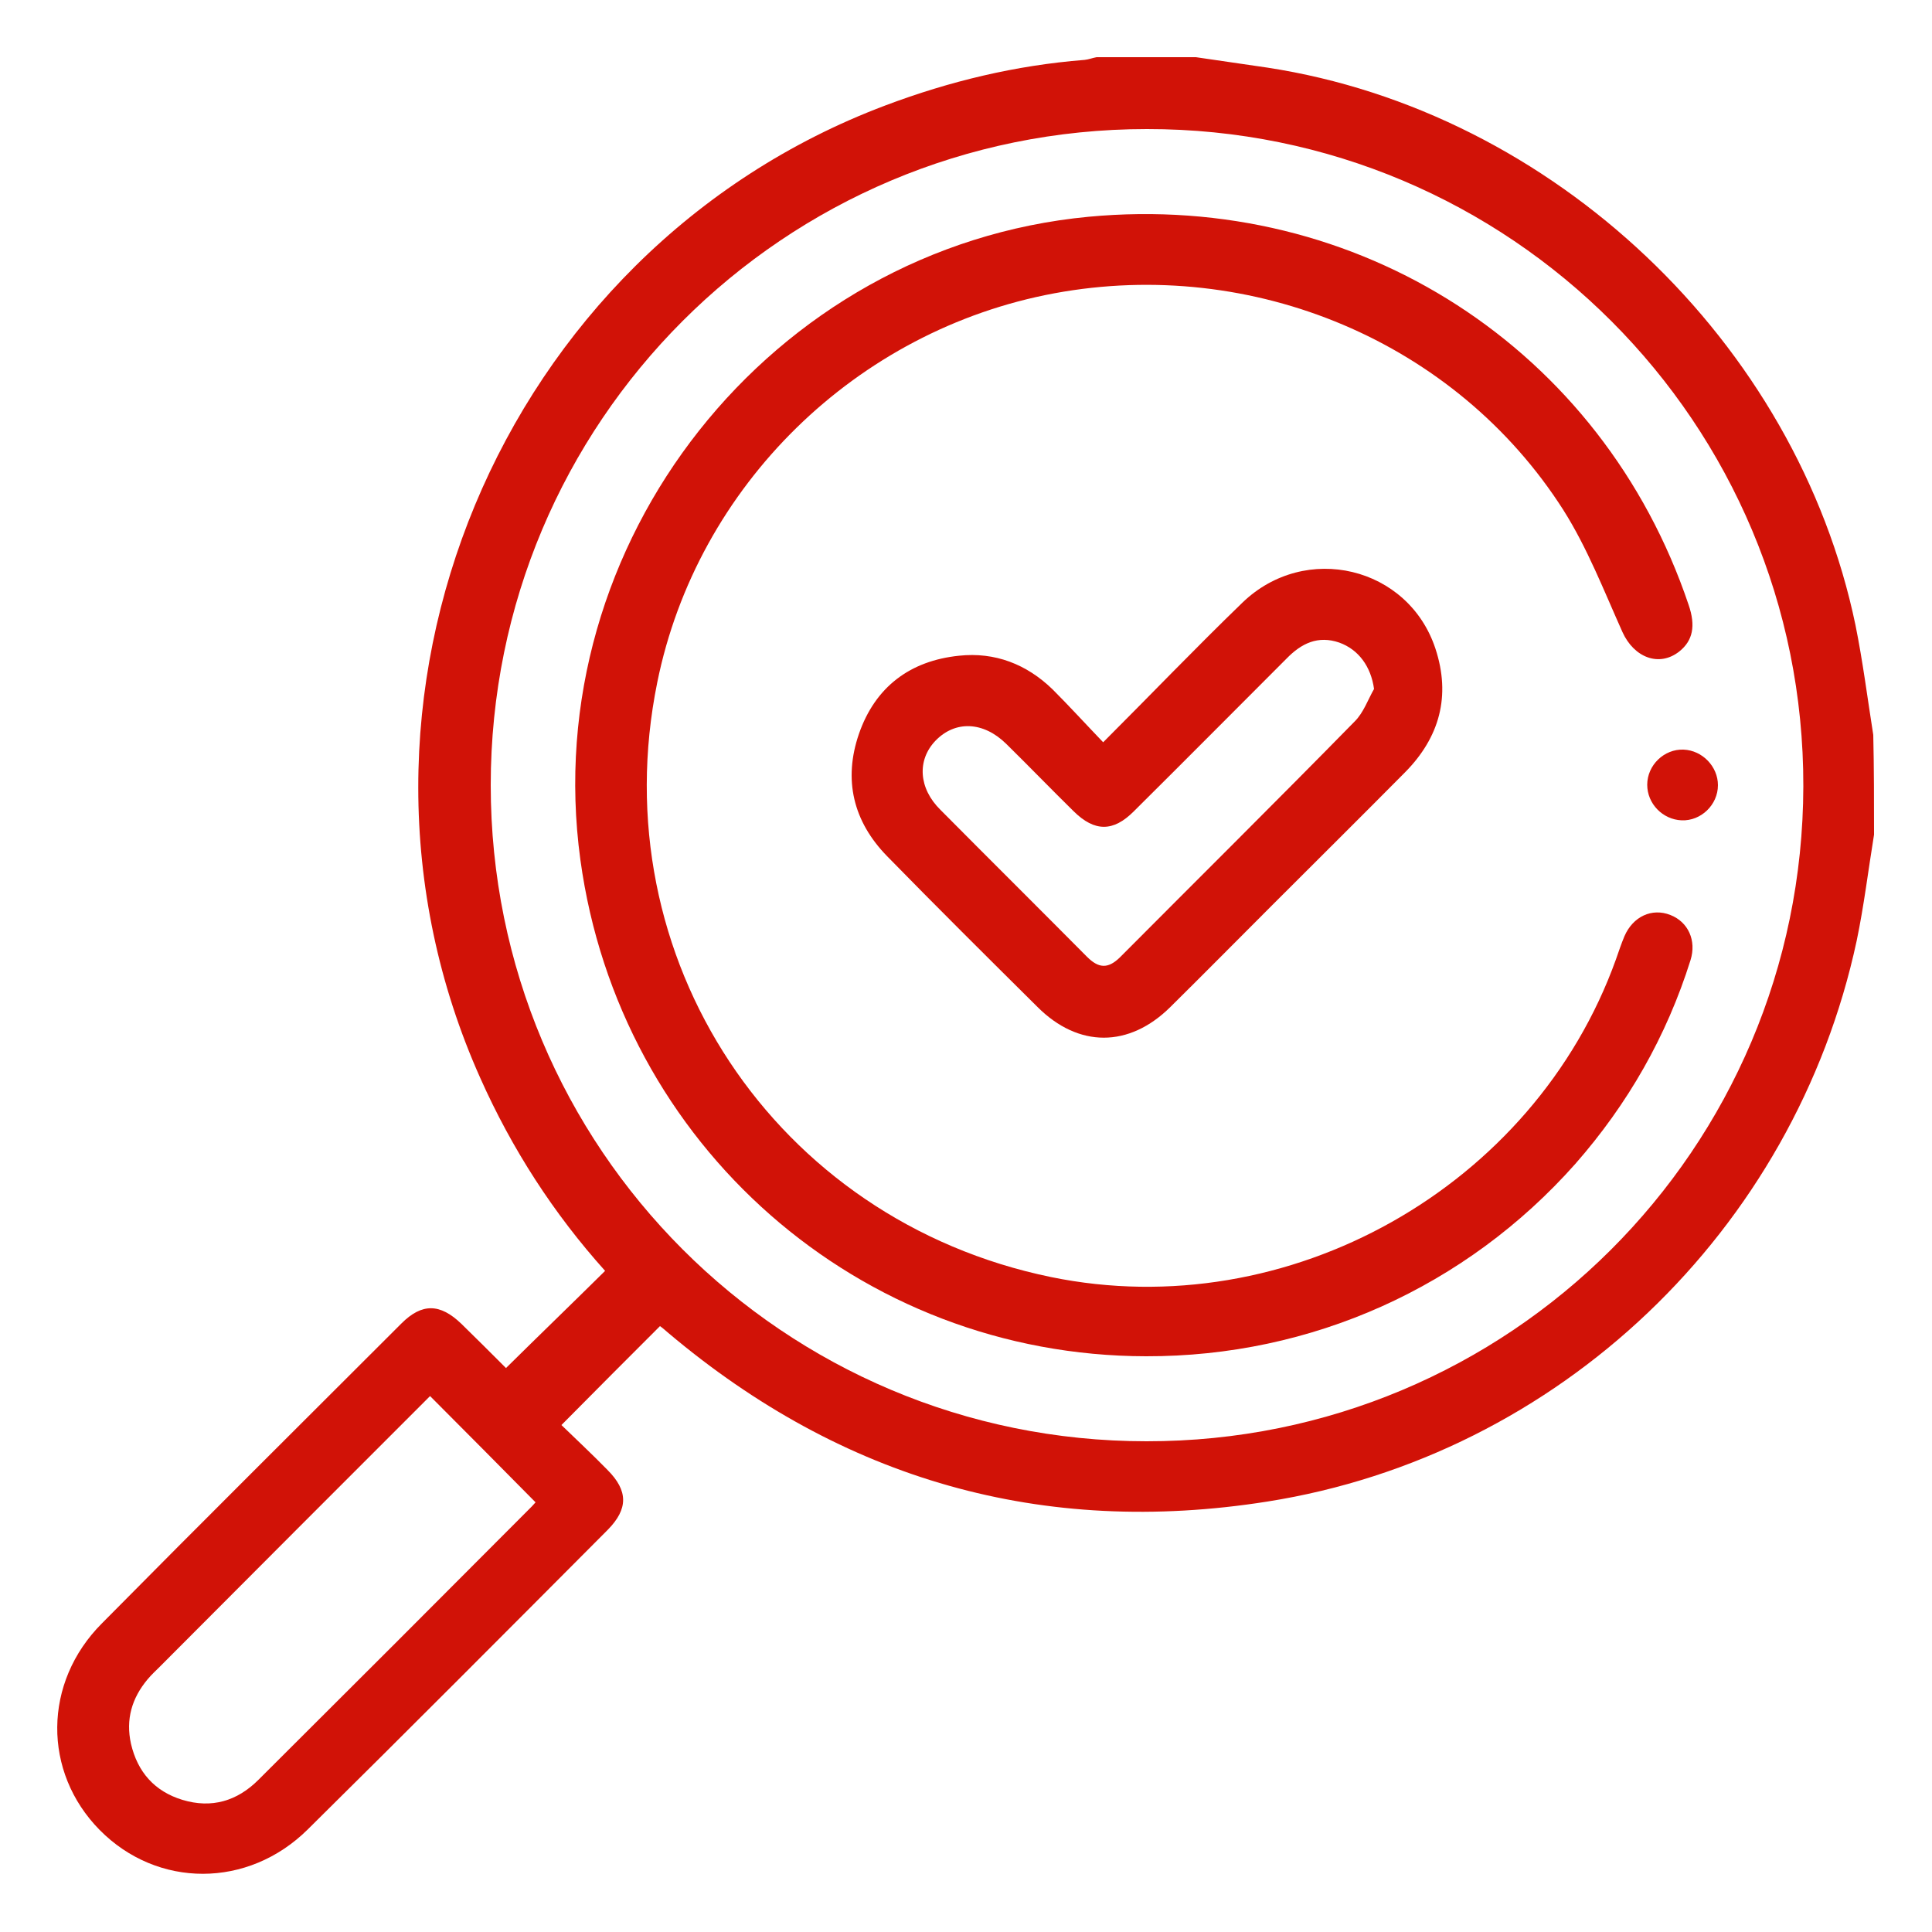
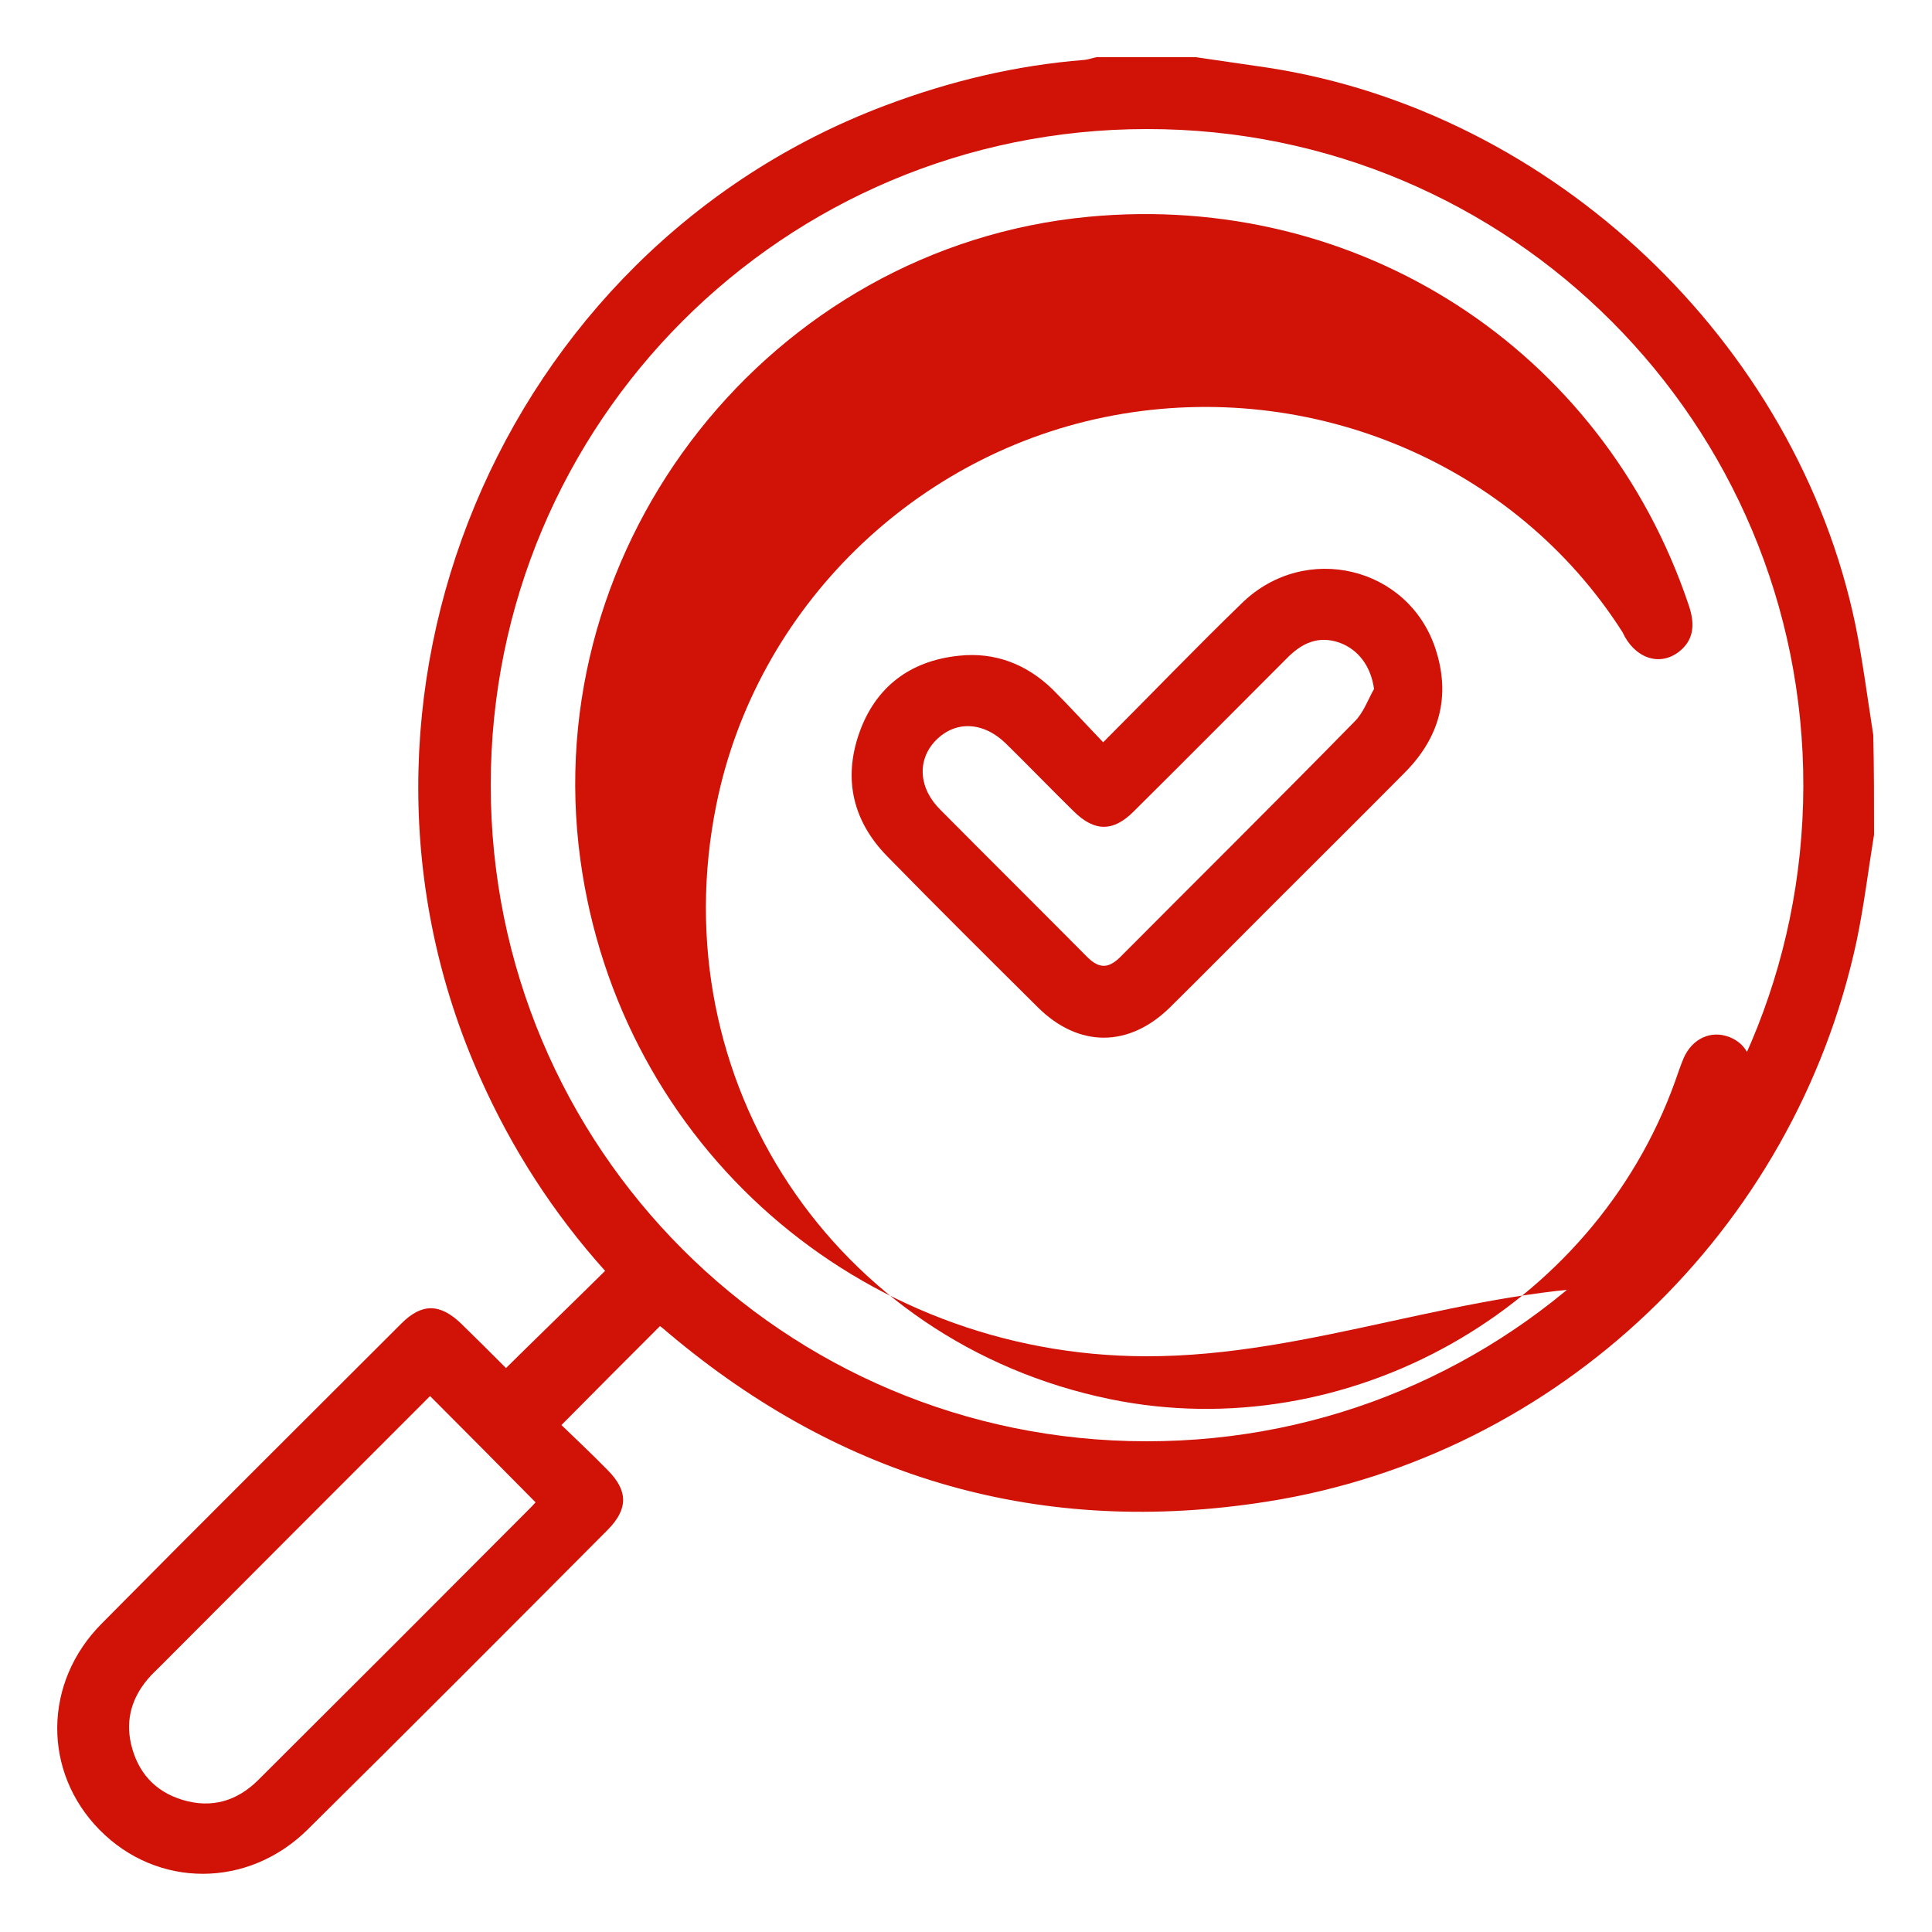
<svg xmlns="http://www.w3.org/2000/svg" version="1.1" id="Capa_1" x="0px" y="0px" viewBox="0 0 50 50" style="enable-background:new 0 0 50 50;" xml:space="preserve">
  <style type="text/css">
	.st0{fill:#D11207 ;}
</style>
  <g>
    <path class="st0" d="M48.5,21.6c-0.15,0.92-0.26,1.84-0.45,2.75c-1.61,7.5-7.71,13.32-15.25,14.51c-5.82,0.92-10.99-0.56-15.5-4.36   c-0.08-0.07-0.16-0.14-0.22-0.18c-0.84,0.84-1.67,1.67-2.55,2.56c0.37,0.36,0.79,0.75,1.19,1.16c0.54,0.54,0.54,1.01,0.01,1.55   c-2.58,2.59-5.16,5.18-7.76,7.75c-1.55,1.54-3.9,1.53-5.39,0.02c-1.48-1.5-1.47-3.82,0.06-5.35c2.57-2.6,5.16-5.17,7.75-7.76   c0.53-0.53,1-0.52,1.55,0.01c0.39,0.38,0.78,0.77,1.17,1.16c0.01,0.01,0.03,0.01-0.02-0.01c0.86-0.85,1.71-1.67,2.57-2.52   c-1.33-1.48-2.41-3.15-3.23-4.99c-4.36-9.74,0.5-21.41,10.48-25.17c1.67-0.63,3.38-1.04,5.16-1.18c0.1-0.01,0.2-0.05,0.31-0.07   c0.86,0,1.71,0,2.57,0c0.62,0.09,1.23,0.18,1.85,0.27c7.39,1.13,13.7,7.11,15.22,14.43c0.19,0.94,0.31,1.89,0.46,2.84   C48.5,19.89,48.5,20.74,48.5,21.6z M12.7,20.32c0,9.39,7.58,16.98,16.97,16.98c9.39,0.01,16.98-7.56,17-16.95   c0.02-9.4-7.59-17.02-16.99-17.01C20.28,3.34,12.7,10.93,12.7,20.32z M11.13,36.13c-2.32,2.32-4.66,4.66-6.99,7   c-0.11,0.11-0.22,0.21-0.32,0.33c-0.41,0.49-0.57,1.04-0.43,1.67c0.17,0.73,0.61,1.23,1.33,1.45c0.76,0.23,1.42,0.03,1.97-0.52   c2.36-2.35,4.72-4.71,7.07-7.07c0.04-0.04,0.08-0.09,0.1-0.11C12.95,37.96,12.06,37.06,11.13,36.13z" />
-     <path class="st0" d="M29.66,35.1c-7.42-0.01-13.63-5.46-14.64-12.85C13.9,14.04,19.95,6.39,28.17,5.61   c6.98-0.66,13.3,3.42,15.53,10.04c0.19,0.55,0.11,0.93-0.24,1.21c-0.52,0.41-1.17,0.16-1.47-0.5c-0.48-1.07-0.91-2.18-1.53-3.16   c-2.78-4.36-8.04-6.56-13.17-5.61c-5.13,0.95-9.25,4.98-10.28,10.07c-1.45,7.13,3.04,13.92,10.19,15.39   c6.14,1.26,12.5-2.32,14.62-8.22c0.07-0.2,0.14-0.41,0.22-0.6c0.22-0.51,0.71-0.74,1.19-0.55c0.46,0.18,0.68,0.66,0.52,1.17   c-0.62,1.97-1.62,3.72-2.98,5.27C37.94,33.31,33.94,35.11,29.66,35.1z" />
+     <path class="st0" d="M29.66,35.1c-7.42-0.01-13.63-5.46-14.64-12.85C13.9,14.04,19.95,6.39,28.17,5.61   c6.98-0.66,13.3,3.42,15.53,10.04c0.19,0.55,0.11,0.93-0.24,1.21c-0.52,0.41-1.17,0.16-1.47-0.5c-2.78-4.36-8.04-6.56-13.17-5.61c-5.13,0.95-9.25,4.98-10.28,10.07c-1.45,7.13,3.04,13.92,10.19,15.39   c6.14,1.26,12.5-2.32,14.62-8.22c0.07-0.2,0.14-0.41,0.22-0.6c0.22-0.51,0.71-0.74,1.19-0.55c0.46,0.18,0.68,0.66,0.52,1.17   c-0.62,1.97-1.62,3.72-2.98,5.27C37.94,33.31,33.94,35.11,29.66,35.1z" />
    <path class="st0" d="M28.55,19.21c1.25-1.25,2.4-2.45,3.6-3.61c1.63-1.58,4.3-0.94,5,1.19c0.4,1.22,0.11,2.29-0.79,3.2   c-1.14,1.15-2.29,2.29-3.44,3.44c-0.88,0.88-1.75,1.76-2.63,2.63c-1.07,1.06-2.38,1.06-3.44,0c-1.3-1.29-2.61-2.59-3.89-3.9   c-0.88-0.9-1.14-1.98-0.73-3.17c0.42-1.21,1.32-1.89,2.59-2.02c0.93-0.1,1.75,0.22,2.42,0.87C27.67,18.27,28.08,18.72,28.55,19.21z    M35.56,17.83c-0.08-0.58-0.4-1.02-0.9-1.2c-0.55-0.19-0.98,0.02-1.36,0.41c-1.32,1.32-2.63,2.64-3.96,3.96   c-0.53,0.53-1.01,0.53-1.55,0c-0.59-0.58-1.16-1.17-1.75-1.75c-0.59-0.58-1.32-0.61-1.83-0.08c-0.48,0.5-0.44,1.23,0.13,1.79   c1.26,1.27,2.53,2.53,3.79,3.8c0.3,0.3,0.54,0.32,0.85,0.02c2.03-2.04,4.07-4.06,6.08-6.11C35.29,18.44,35.4,18.11,35.56,17.83z" />
-     <path class="st0" d="M44.46,20.32c0,0.51-0.44,0.93-0.94,0.91c-0.49-0.02-0.89-0.43-0.89-0.92c0-0.51,0.44-0.93,0.94-0.91   C44.06,19.42,44.46,19.84,44.46,20.32z" />
  </g>
</svg>